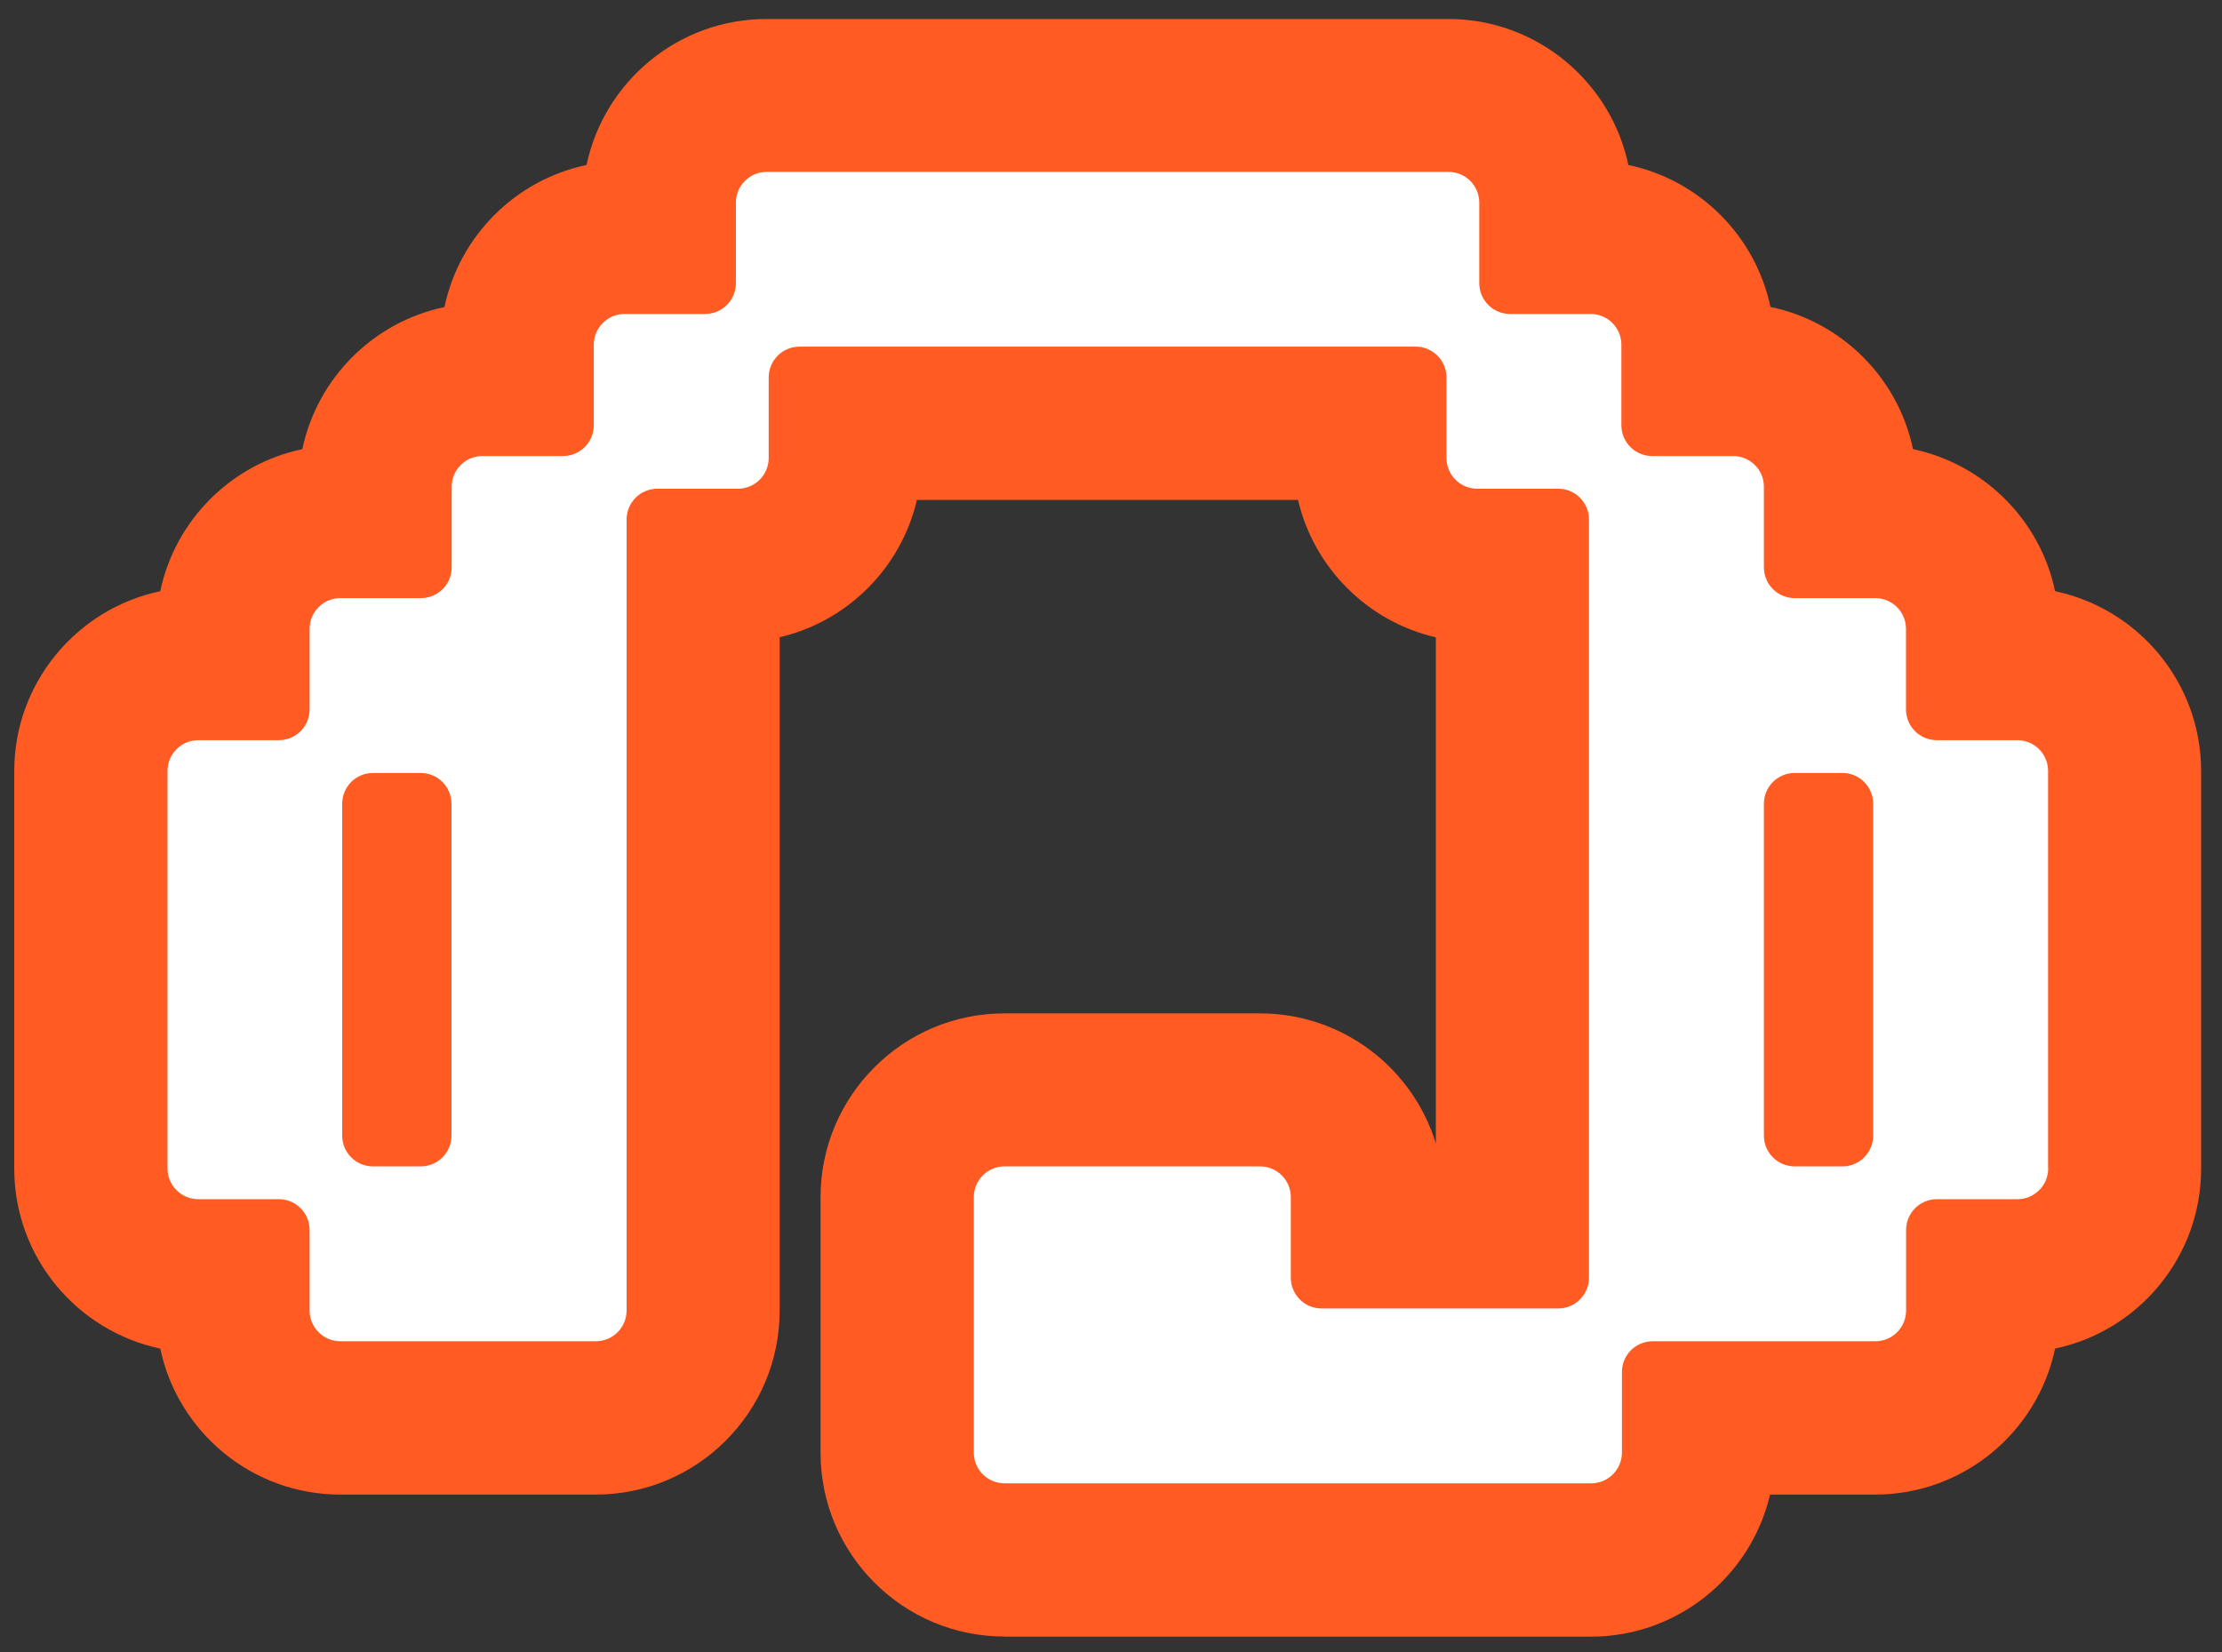
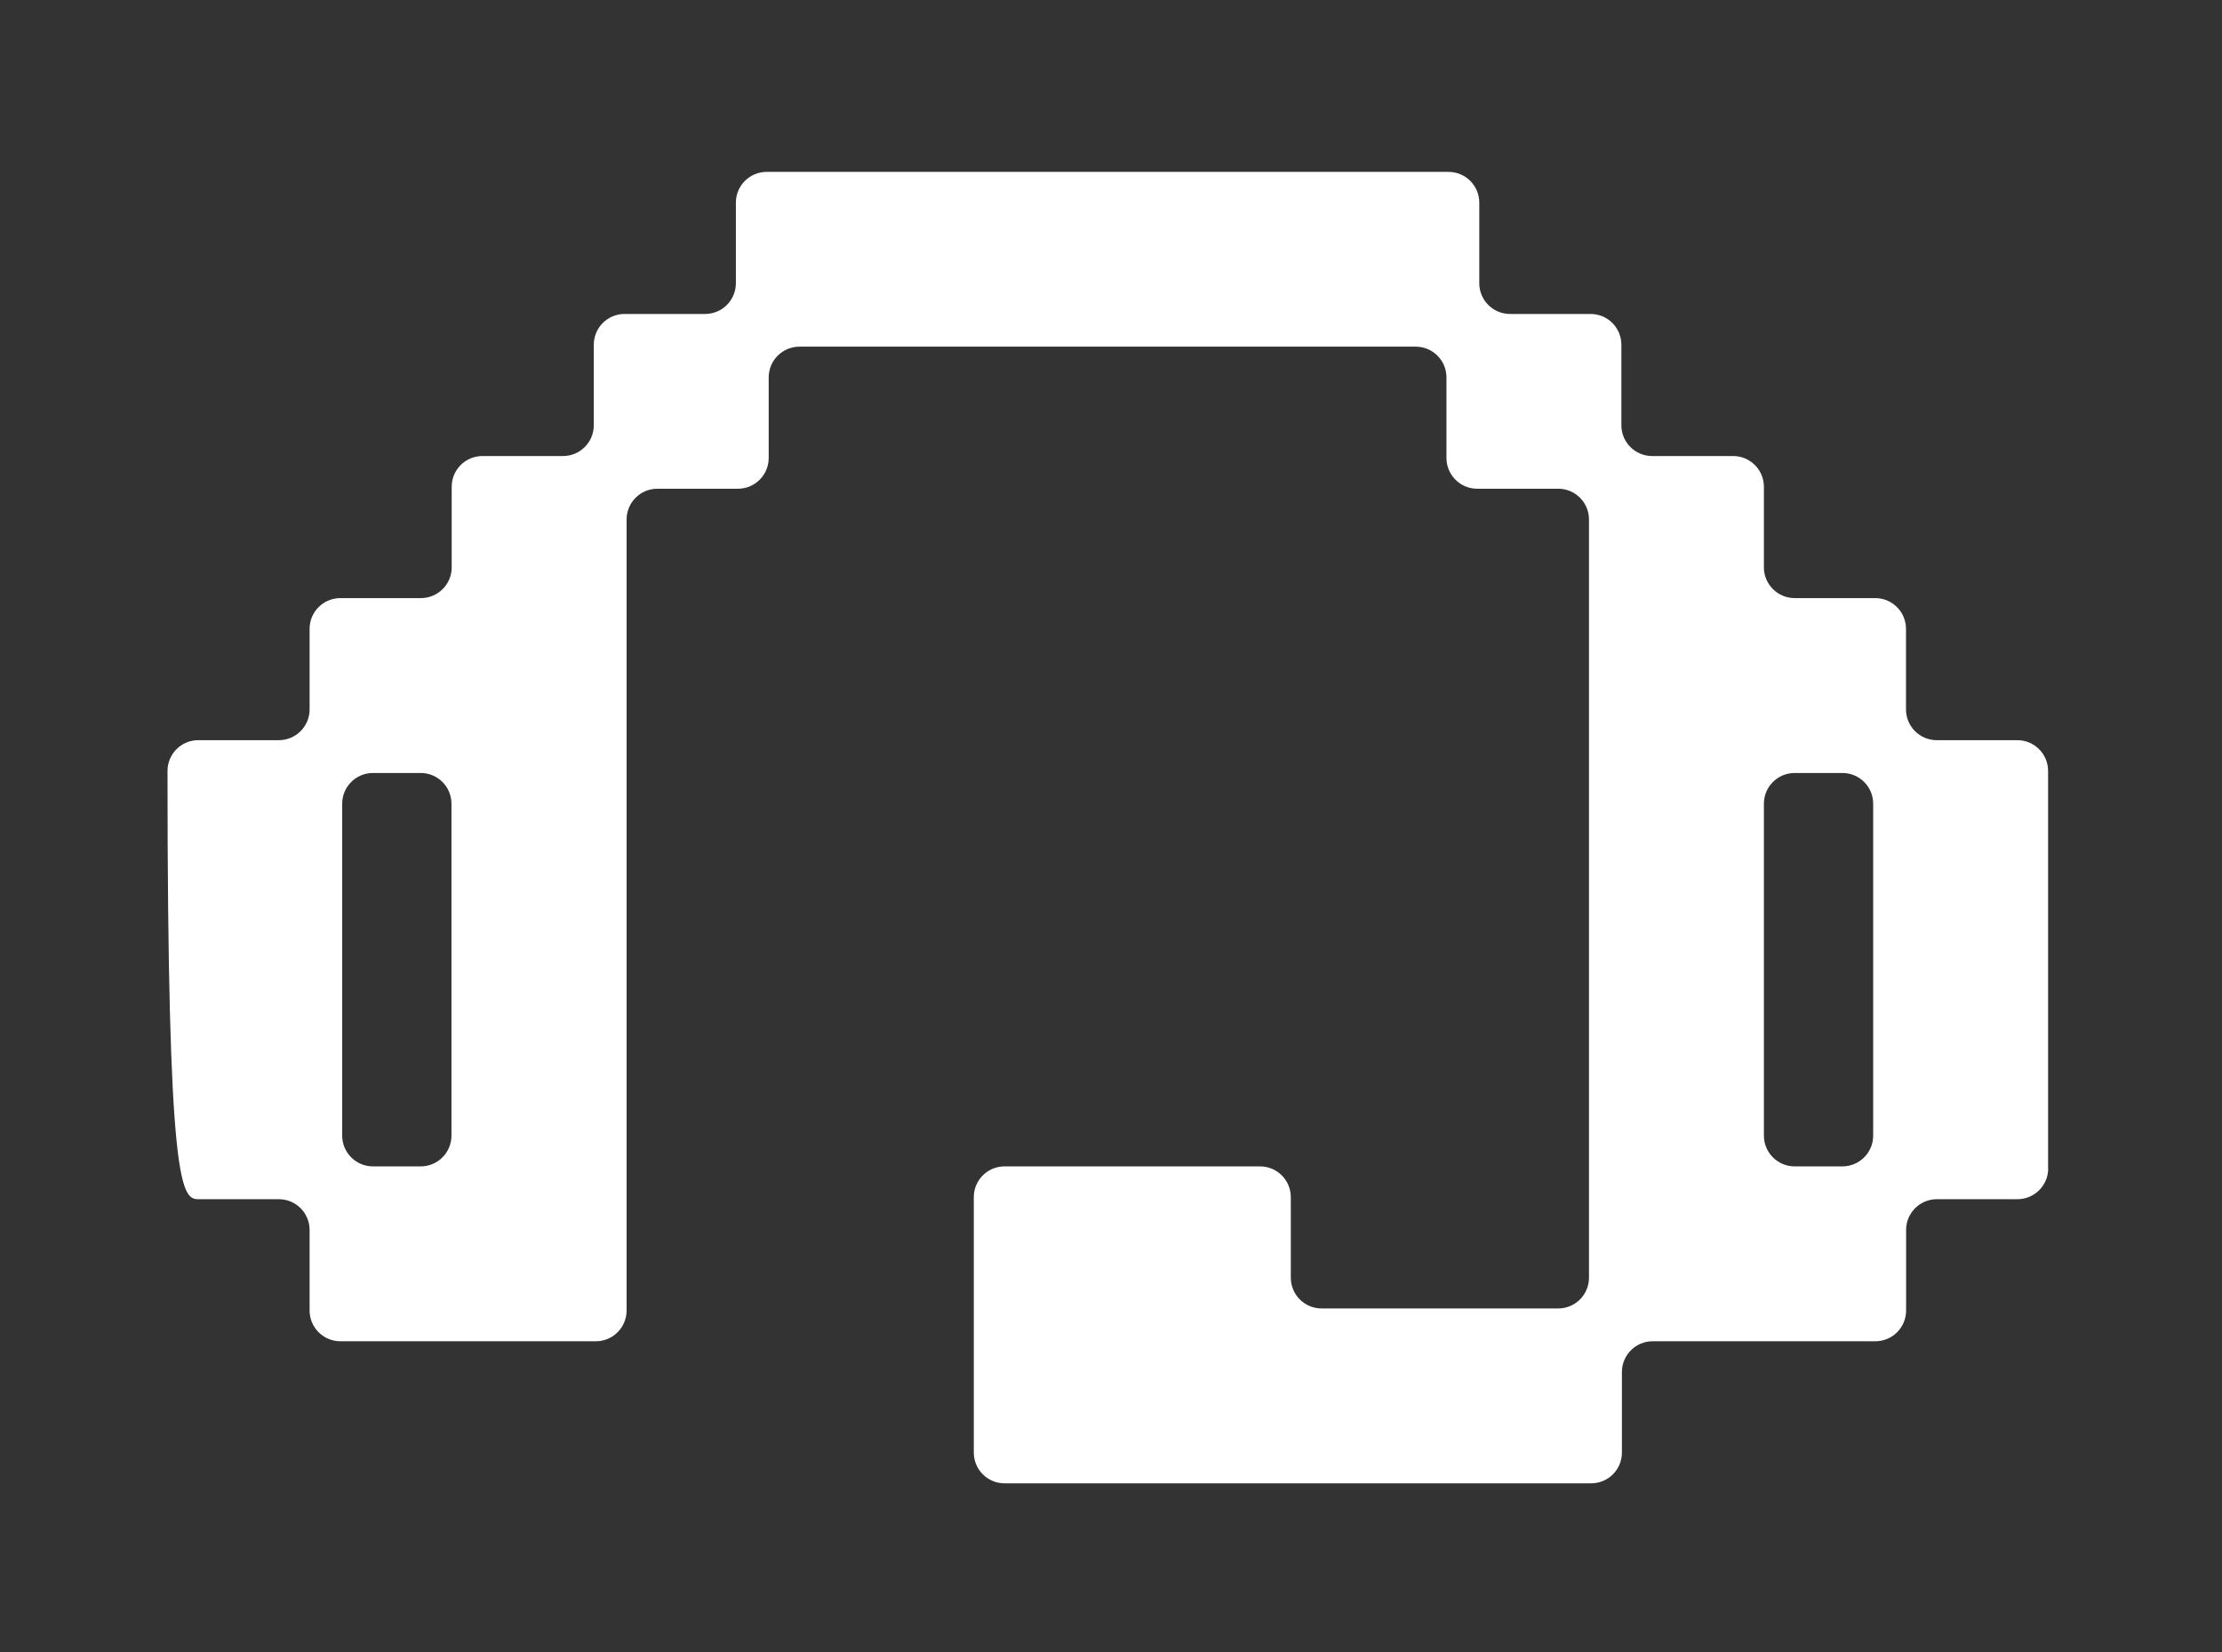
<svg xmlns="http://www.w3.org/2000/svg" width="78" height="58" viewBox="0 0 78 58" fill="none">
  <rect x="0" y="0" width="78" height="58" fill="#333333" stroke="none" />
-   <path d="M35.259 57.458C31.699 57.458 28.804 54.563 28.804 51.004V42.033C28.804 38.474 31.699 35.579 35.259 35.579H44.228C47.132 35.579 49.593 37.502 50.403 40.144V22.377C48.011 21.824 46.126 19.943 45.565 17.554H32.187C31.63 19.939 29.748 21.82 27.368 22.373V46.019C27.368 49.579 24.472 52.474 20.913 52.474H11.943C8.84 52.474 6.241 50.27 5.626 47.348C2.7 46.733 0.5 44.134 0.5 41.031V27.073C0.5 23.971 2.7 21.371 5.626 20.757C6.148 18.261 8.118 16.291 10.614 15.769C11.136 13.273 13.106 11.303 15.602 10.781C16.125 8.285 18.094 6.315 20.59 5.793C21.205 2.867 23.804 0.667 26.907 0.667H50.845C53.947 0.667 56.547 2.871 57.161 5.793C59.657 6.315 61.623 8.285 62.149 10.777C64.653 11.295 66.63 13.269 67.153 15.769C69.649 16.295 71.618 18.261 72.141 20.757C75.067 21.371 77.267 23.971 77.267 27.073V41.031C77.267 44.134 75.067 46.733 72.141 47.348C71.526 50.274 68.927 52.474 65.824 52.474H62.134C61.47 55.331 58.901 57.462 55.848 57.462H35.259V57.458Z" fill="#FF5B22" />
-   <path d="M71.895 41.024V27.066C71.895 26.471 71.411 25.987 70.816 25.987H67.986C67.391 25.987 66.907 25.503 66.907 24.908V22.078C66.907 21.483 66.423 20.999 65.828 20.999H62.998C62.403 20.999 61.919 20.515 61.919 19.92V17.09C61.919 16.494 61.435 16.011 60.84 16.011H57.995C57.4 16.011 56.916 15.527 56.916 14.932V12.102C56.916 11.507 56.432 11.023 55.837 11.023H53.007C52.411 11.023 51.928 10.539 51.928 9.944V7.114C51.928 6.518 51.444 6.035 50.849 6.035H26.911C26.316 6.035 25.832 6.518 25.832 7.114V9.944C25.832 10.539 25.348 11.023 24.753 11.023H21.923C21.328 11.023 20.844 11.507 20.844 12.102V14.932C20.844 15.527 20.36 16.011 19.765 16.011H16.935C16.34 16.011 15.856 16.494 15.856 17.09V19.92C15.856 20.515 15.372 20.999 14.777 20.999H11.947C11.352 20.999 10.868 21.483 10.868 22.078V24.908C10.868 25.503 10.384 25.987 9.789 25.987H6.959C6.364 25.987 5.88 26.471 5.88 27.066V41.024C5.88 41.619 6.364 42.103 6.959 42.103H9.789C10.384 42.103 10.868 42.587 10.868 43.182V46.012C10.868 46.607 11.352 47.091 11.947 47.091H20.917C21.512 47.091 21.996 46.607 21.996 46.012V18.238C21.996 17.643 22.48 17.159 23.075 17.159H25.905C26.5 17.159 26.984 16.675 26.984 16.08V13.25C26.984 12.655 27.468 12.171 28.063 12.171H49.697C50.292 12.171 50.776 12.655 50.776 13.25V16.08C50.776 16.675 51.26 17.159 51.855 17.159H54.7C55.295 17.159 55.779 17.643 55.779 18.238V44.86C55.779 45.455 55.295 45.939 54.7 45.939H46.391C45.795 45.939 45.312 45.455 45.312 44.86V42.03C45.312 41.434 44.828 40.951 44.233 40.951H35.263C34.667 40.951 34.184 41.434 34.184 42.03V51C34.184 51.595 34.667 52.079 35.263 52.079H55.856C56.451 52.079 56.935 51.595 56.935 51V48.17C56.935 47.575 57.419 47.091 58.014 47.091H65.832C66.427 47.091 66.911 46.607 66.911 46.012V43.182C66.911 42.587 67.395 42.103 67.99 42.103H70.82C71.415 42.103 71.899 41.619 71.899 41.024H71.895ZM62.998 27.139H64.676C65.271 27.139 65.755 27.622 65.755 28.218V39.872C65.755 40.467 65.271 40.951 64.676 40.951H62.998C62.403 40.951 61.919 40.467 61.919 39.872V28.218C61.919 27.622 62.403 27.139 62.998 27.139ZM12.012 39.872V28.218C12.012 27.622 12.496 27.139 13.091 27.139H14.769C15.364 27.139 15.848 27.622 15.848 28.218V39.872C15.848 40.467 15.364 40.951 14.769 40.951H13.091C12.496 40.951 12.012 40.467 12.012 39.872Z" fill="white" />
+   <path d="M71.895 41.024V27.066C71.895 26.471 71.411 25.987 70.816 25.987H67.986C67.391 25.987 66.907 25.503 66.907 24.908V22.078C66.907 21.483 66.423 20.999 65.828 20.999H62.998C62.403 20.999 61.919 20.515 61.919 19.92V17.09C61.919 16.494 61.435 16.011 60.84 16.011H57.995C57.4 16.011 56.916 15.527 56.916 14.932V12.102C56.916 11.507 56.432 11.023 55.837 11.023H53.007C52.411 11.023 51.928 10.539 51.928 9.944V7.114C51.928 6.518 51.444 6.035 50.849 6.035H26.911C26.316 6.035 25.832 6.518 25.832 7.114V9.944C25.832 10.539 25.348 11.023 24.753 11.023H21.923C21.328 11.023 20.844 11.507 20.844 12.102V14.932C20.844 15.527 20.36 16.011 19.765 16.011H16.935C16.34 16.011 15.856 16.494 15.856 17.09V19.92C15.856 20.515 15.372 20.999 14.777 20.999H11.947C11.352 20.999 10.868 21.483 10.868 22.078V24.908C10.868 25.503 10.384 25.987 9.789 25.987H6.959C6.364 25.987 5.88 26.471 5.88 27.066C5.88 41.619 6.364 42.103 6.959 42.103H9.789C10.384 42.103 10.868 42.587 10.868 43.182V46.012C10.868 46.607 11.352 47.091 11.947 47.091H20.917C21.512 47.091 21.996 46.607 21.996 46.012V18.238C21.996 17.643 22.48 17.159 23.075 17.159H25.905C26.5 17.159 26.984 16.675 26.984 16.08V13.25C26.984 12.655 27.468 12.171 28.063 12.171H49.697C50.292 12.171 50.776 12.655 50.776 13.25V16.08C50.776 16.675 51.26 17.159 51.855 17.159H54.7C55.295 17.159 55.779 17.643 55.779 18.238V44.86C55.779 45.455 55.295 45.939 54.7 45.939H46.391C45.795 45.939 45.312 45.455 45.312 44.86V42.03C45.312 41.434 44.828 40.951 44.233 40.951H35.263C34.667 40.951 34.184 41.434 34.184 42.03V51C34.184 51.595 34.667 52.079 35.263 52.079H55.856C56.451 52.079 56.935 51.595 56.935 51V48.17C56.935 47.575 57.419 47.091 58.014 47.091H65.832C66.427 47.091 66.911 46.607 66.911 46.012V43.182C66.911 42.587 67.395 42.103 67.99 42.103H70.82C71.415 42.103 71.899 41.619 71.899 41.024H71.895ZM62.998 27.139H64.676C65.271 27.139 65.755 27.622 65.755 28.218V39.872C65.755 40.467 65.271 40.951 64.676 40.951H62.998C62.403 40.951 61.919 40.467 61.919 39.872V28.218C61.919 27.622 62.403 27.139 62.998 27.139ZM12.012 39.872V28.218C12.012 27.622 12.496 27.139 13.091 27.139H14.769C15.364 27.139 15.848 27.622 15.848 28.218V39.872C15.848 40.467 15.364 40.951 14.769 40.951H13.091C12.496 40.951 12.012 40.467 12.012 39.872Z" fill="white" />
</svg>